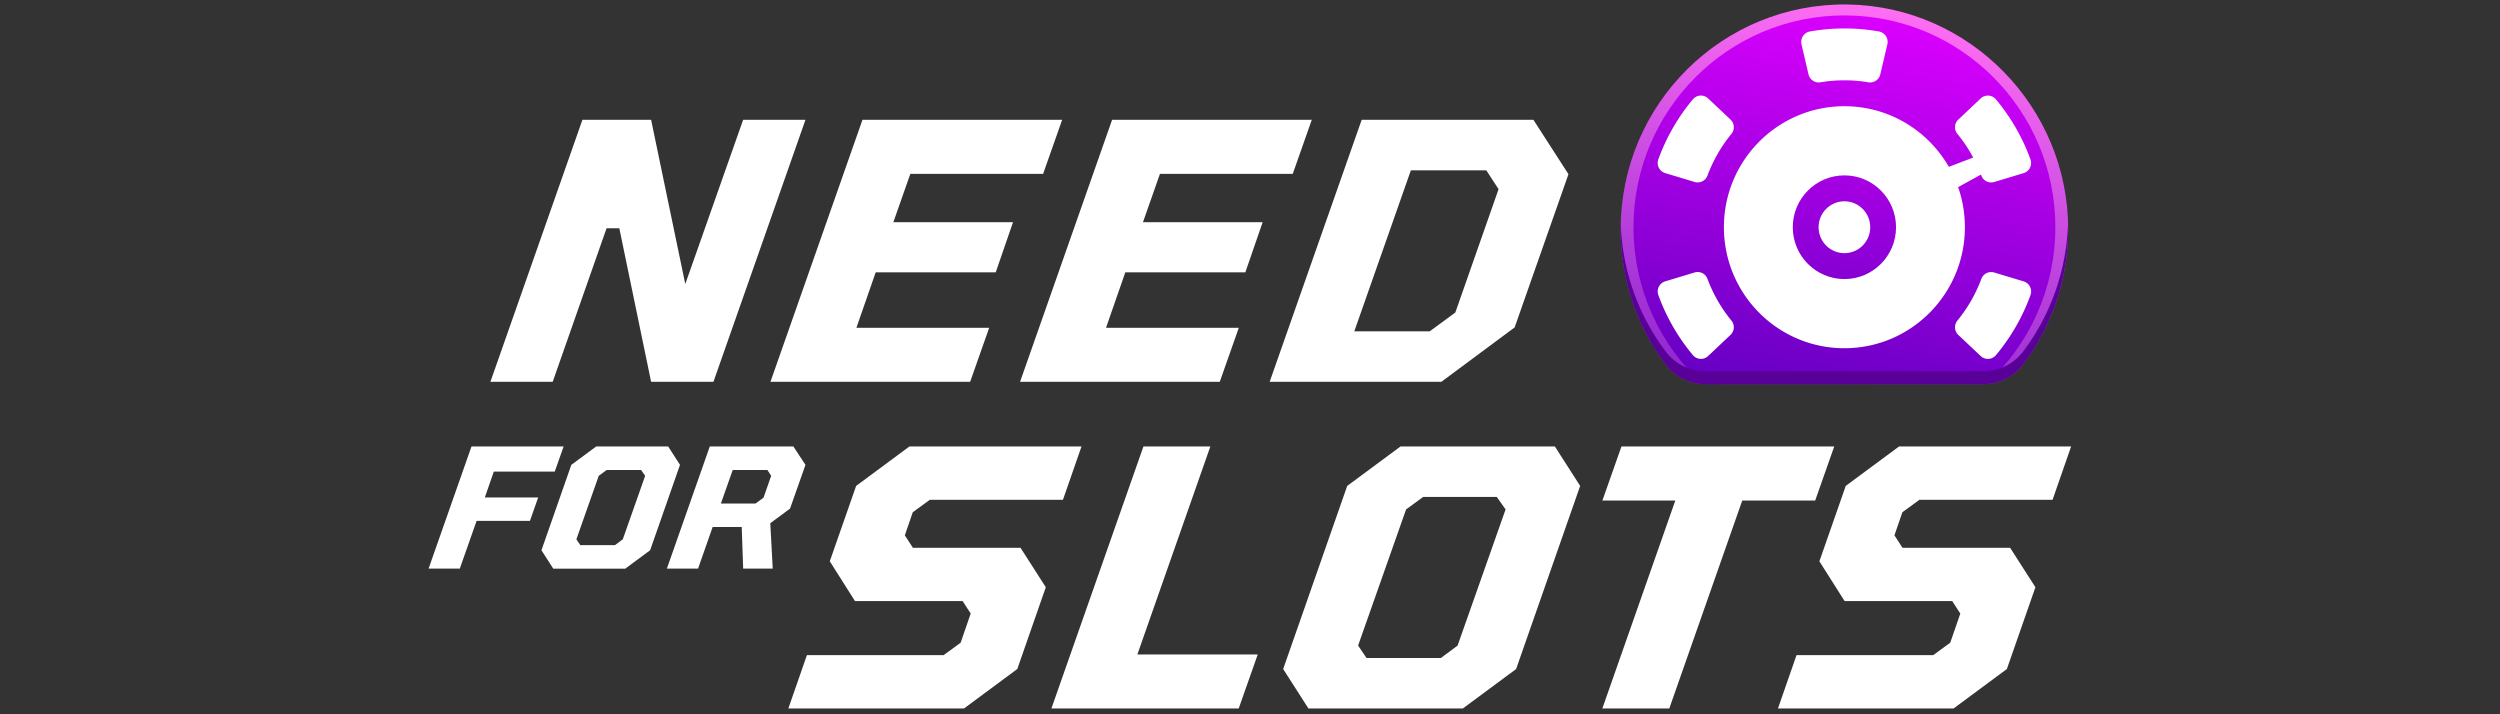
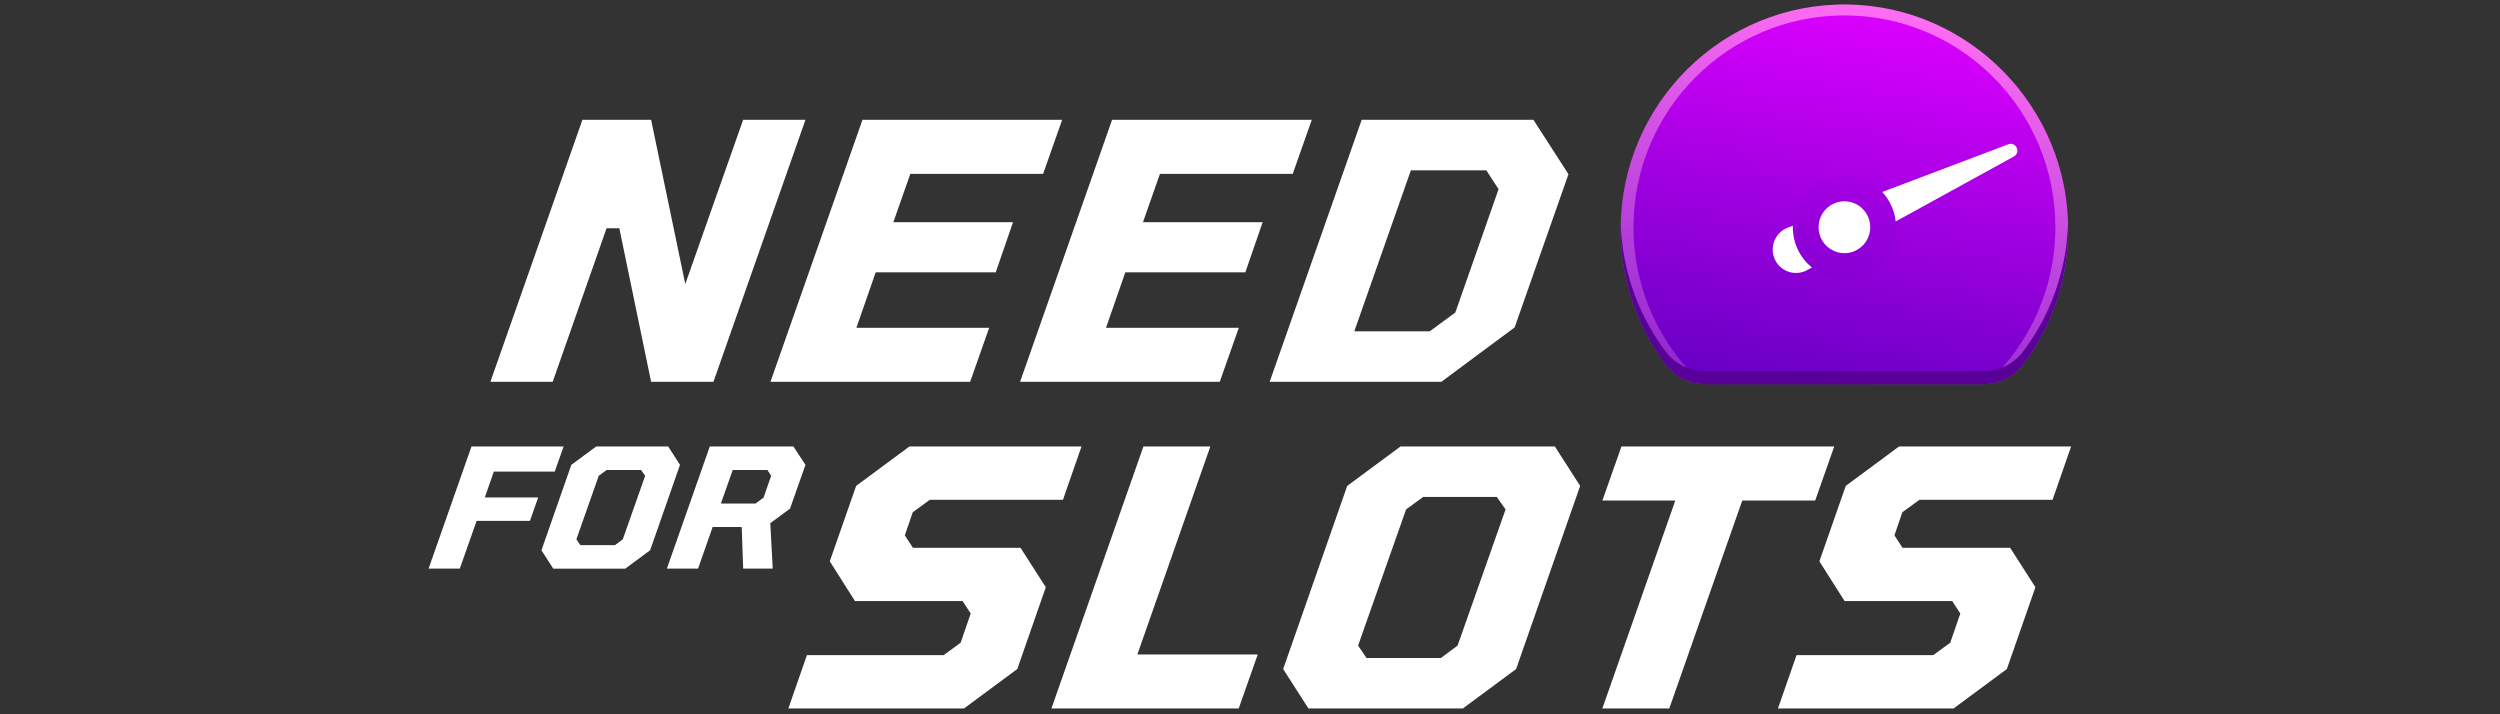
<svg xmlns="http://www.w3.org/2000/svg" width="560" height="160" fill="none">
  <rect width="100%" height="100%" fill="#333333" stroke="none" />
  <g clip-path="url(#a)">
    <path fill="#fff" d="m109.847 85.53 20.616-58.693h15.385l7.654 36.79 12.961-36.79h13.961L159.809 85.53h-13.961l-7.122-34.405h-2.856l-12.069 34.405H109.84zM172.579 85.53l20.616-58.693h44.731l-4.267 12.104h-29.742l-3.806 10.83h26.809l-3.876 11.23h-26.888l-4.322 12.424h29.743l-4.266 12.104zM228.493 85.53l20.616-58.693h44.731l-4.266 12.104h-29.743l-3.806 10.83h26.809l-3.876 11.23h-26.887l-4.323 12.424h29.743l-4.266 12.104zM284.401 85.53l20.615-58.693h38.467l7.852 12.183-12.055 34.32-16.412 12.182h-38.467zm18.957-11.308h16.895l5.74-4.22 9.687-27.63-2.749-4.22h-16.895l-12.678 36.077zM96 127.378l9.617-27.374h20.636l-1.991 5.642h-13.649l-2.013 5.793h11.949l-1.843 5.237h-11.948l-3.763 10.695H96zM123.929 127.378l-2.644-4.12 6.69-19.127 5.571-4.121h16.129l2.643 4.121-6.69 19.127-5.57 4.12zm13.833-5.272 1.744-1.303 5.01-14.225-.921-1.302h-7.697l-1.778 1.302-5.011 14.225.879 1.303zM149.377 127.378l9.617-27.374h18.716l2.714 4.12-3.458 9.805-4.422 3.267.546 10.175h-6.619l-.326-9.322h-6.513l-3.267 9.322h-6.995zm12.105-14.594h7.767l1.779-1.302 1.715-4.903-.844-1.303h-7.767l-2.65 7.501zM176.587 158.703l4.16-11.948h30.615l3.82-2.789 2.254-6.533-1.808-2.789h-24.109l-5.648-8.916 5.903-16.887 11.941-8.837h38.545l-4.16 11.947h-29.821l-3.82 2.789-1.778 5.174 1.807 2.789h24.109l5.662 8.838-6.385 18.317-11.941 8.838h-39.338zM235.513 158.703l20.616-58.693h14.988l-16.348 46.589h26.964l-4.266 12.104zM293.093 158.703l-5.663-8.838 14.344-41.017 11.941-8.838h34.577l5.662 8.838-14.344 41.017-11.941 8.838zm13.012-11.307h16.653l3.742-2.79 10.751-30.499-1.97-2.789h-16.499l-3.819 2.789-10.751 30.499zM358.922 158.703l16.349-46.588h-16.334l4.266-12.105h47.665l-4.266 12.105h-16.335l-16.349 46.588zM398.261 158.703l4.159-11.948h30.615l3.82-2.789 2.254-6.533-1.807-2.789h-24.109l-5.649-8.916 5.904-16.887 11.941-8.837h38.544l-4.159 11.947h-29.822l-3.819 2.789-1.779 5.174 1.807 2.789h24.109l5.663 8.838-6.393 18.317-11.941 8.838h-39.338z" />
    <path fill="url(#b)" d="M453.25 81.544c6.265-8.377 9.989-18.786 10.022-30.06.071-27.443-22.082-50.09-49.404-50.48-28.015-.388-50.843 22.297-50.843 50.338 0 11.394 3.767 21.902 10.124 30.334 2.089 2.776 5.387 4.37 8.85 4.37h62.298c3.522 0 6.838-1.676 8.953-4.507z" />
    <path fill="url(#c)" d="M413.148 3.453c-26.095 0-47.245 21.245-47.245 47.445 0 13.924 5.976 26.447 15.49 35.13q.301.018.611.017h62.299q.31 0 .611-.016c9.514-8.679 15.484-21.2 15.484-35.13 0-26.207-21.155-47.446-47.245-47.446z" />
    <path fill="#590099" d="M453.25 78.648a11.19 11.19 0 0 1-8.953 4.506h-62.298c-3.463 0-6.761-1.593-8.85-4.369a50.24 50.24 0 0 1-10.098-28.78c-.016.444-.026.887-.026 1.337 0 11.394 3.767 21.902 10.124 30.334 2.089 2.776 5.387 4.37 8.85 4.37h62.298c3.522 0 6.838-1.676 8.953-4.507 6.265-8.378 9.989-18.786 10.022-30.06q-.001-.837-.028-1.665c-.289 10.803-3.952 20.763-9.994 28.834" />
-     <path fill="#fff" d="M413.147 78.002c14.906 0 26.99-12.135 26.99-27.104s-12.084-27.104-26.99-27.104-26.989 12.135-26.989 27.104c0 14.97 12.084 27.104 26.989 27.104M403.53 9.925l1.576 6.724a2.35 2.35 0 0 0 2.671 1.79 32 32 0 0 1 5.371-.449c1.832 0 3.62.154 5.37.45a2.35 2.35 0 0 0 2.672-1.791l1.576-6.724a2.366 2.366 0 0 0-1.882-2.875 44.425 44.425 0 0 0-15.462 0 2.366 2.366 0 0 0-1.881 2.875zM373.008 38.775l6.586 1.988a2.35 2.35 0 0 0 2.879-1.43 33.5 33.5 0 0 1 2.295-4.894 32.6 32.6 0 0 1 3.07-4.446 2.366 2.366 0 0 0-.207-3.215l-5.011-4.73a2.35 2.35 0 0 0-3.419.202 44.5 44.5 0 0 0-4.454 6.385 45 45 0 0 0-3.282 7.063 2.37 2.37 0 0 0 1.537 3.077zM382.62 79.749l5.011-4.731a2.365 2.365 0 0 0 .207-3.214 32 32 0 0 1-3.07-4.446 33 33 0 0 1-2.295-4.896 2.35 2.35 0 0 0-2.879-1.429l-6.586 1.988a2.37 2.37 0 0 0-1.538 3.078 44.7 44.7 0 0 0 3.282 7.062 44.5 44.5 0 0 0 4.455 6.385 2.35 2.35 0 0 0 3.419.203zM453.288 63.026l-6.587-1.987a2.35 2.35 0 0 0-2.878 1.429 33.4 33.4 0 0 1-2.296 4.895 33.5 33.5 0 0 1-3.069 4.446 2.364 2.364 0 0 0 .206 3.215l5.012 4.73a2.35 2.35 0 0 0 3.418-.203 44.6 44.6 0 0 0 4.455-6.384 45 45 0 0 0 3.282-7.063 2.373 2.373 0 0 0-1.537-3.078zM443.676 22.053l-5.012 4.73a2.364 2.364 0 0 0-.206 3.215 32 32 0 0 1 3.069 4.446 32.4 32.4 0 0 1 2.296 4.895 2.35 2.35 0 0 0 2.878 1.43l6.587-1.988a2.37 2.37 0 0 0 1.537-3.078 44.6 44.6 0 0 0-3.282-7.063 44.5 44.5 0 0 0-4.455-6.384 2.35 2.35 0 0 0-3.418-.203z" />
    <path fill="#fff" d="M400.466 50.997s8.713-3.297 18.821-7.118c13.958-5.279 30.572-11.56 30.572-11.56 1.734-.618 2.862 1.802 1.248 2.733l-46.295 25.445a5.204 5.204 0 0 1-7.083-2.081c-1.532-2.754-.208-6.33 2.737-7.42" />
    <path fill="url(#d)" d="M413.148 62.512c6.387 0 11.564-5.2 11.564-11.614s-5.177-11.613-11.564-11.613-11.565 5.2-11.565 11.613c0 6.414 5.178 11.614 11.565 11.614" />
    <path fill="#fff" d="M413.148 56.708c3.195 0 5.785-2.601 5.785-5.81s-2.59-5.81-5.785-5.81-5.785 2.602-5.785 5.81c0 3.209 2.59 5.81 5.785 5.81" />
  </g>
  <defs>
    <linearGradient id="b" x1="421.85" x2="406.139" y1="1.766" y2="90.496" gradientUnits="userSpaceOnUse">
      <stop stop-color="#ff6ef3" />
      <stop offset="1" stop-color="#8e25cf" />
    </linearGradient>
    <linearGradient id="c" x1="421.851" x2="406.561" y1="1.733" y2="90.69" gradientUnits="userSpaceOnUse">
      <stop stop-color="#d0f" />
      <stop offset="1" stop-color="#6400c2" />
    </linearGradient>
    <linearGradient id="d" x1="421.844" x2="409.22" y1="1.642" y2="86.137" gradientUnits="userSpaceOnUse">
      <stop stop-color="#d0f" />
      <stop offset="1" stop-color="#6400c2" />
    </linearGradient>
    <clipPath id="a">
      <path fill="#fff" d="M96 1h368v158H96z" />
    </clipPath>
  </defs>
</svg>